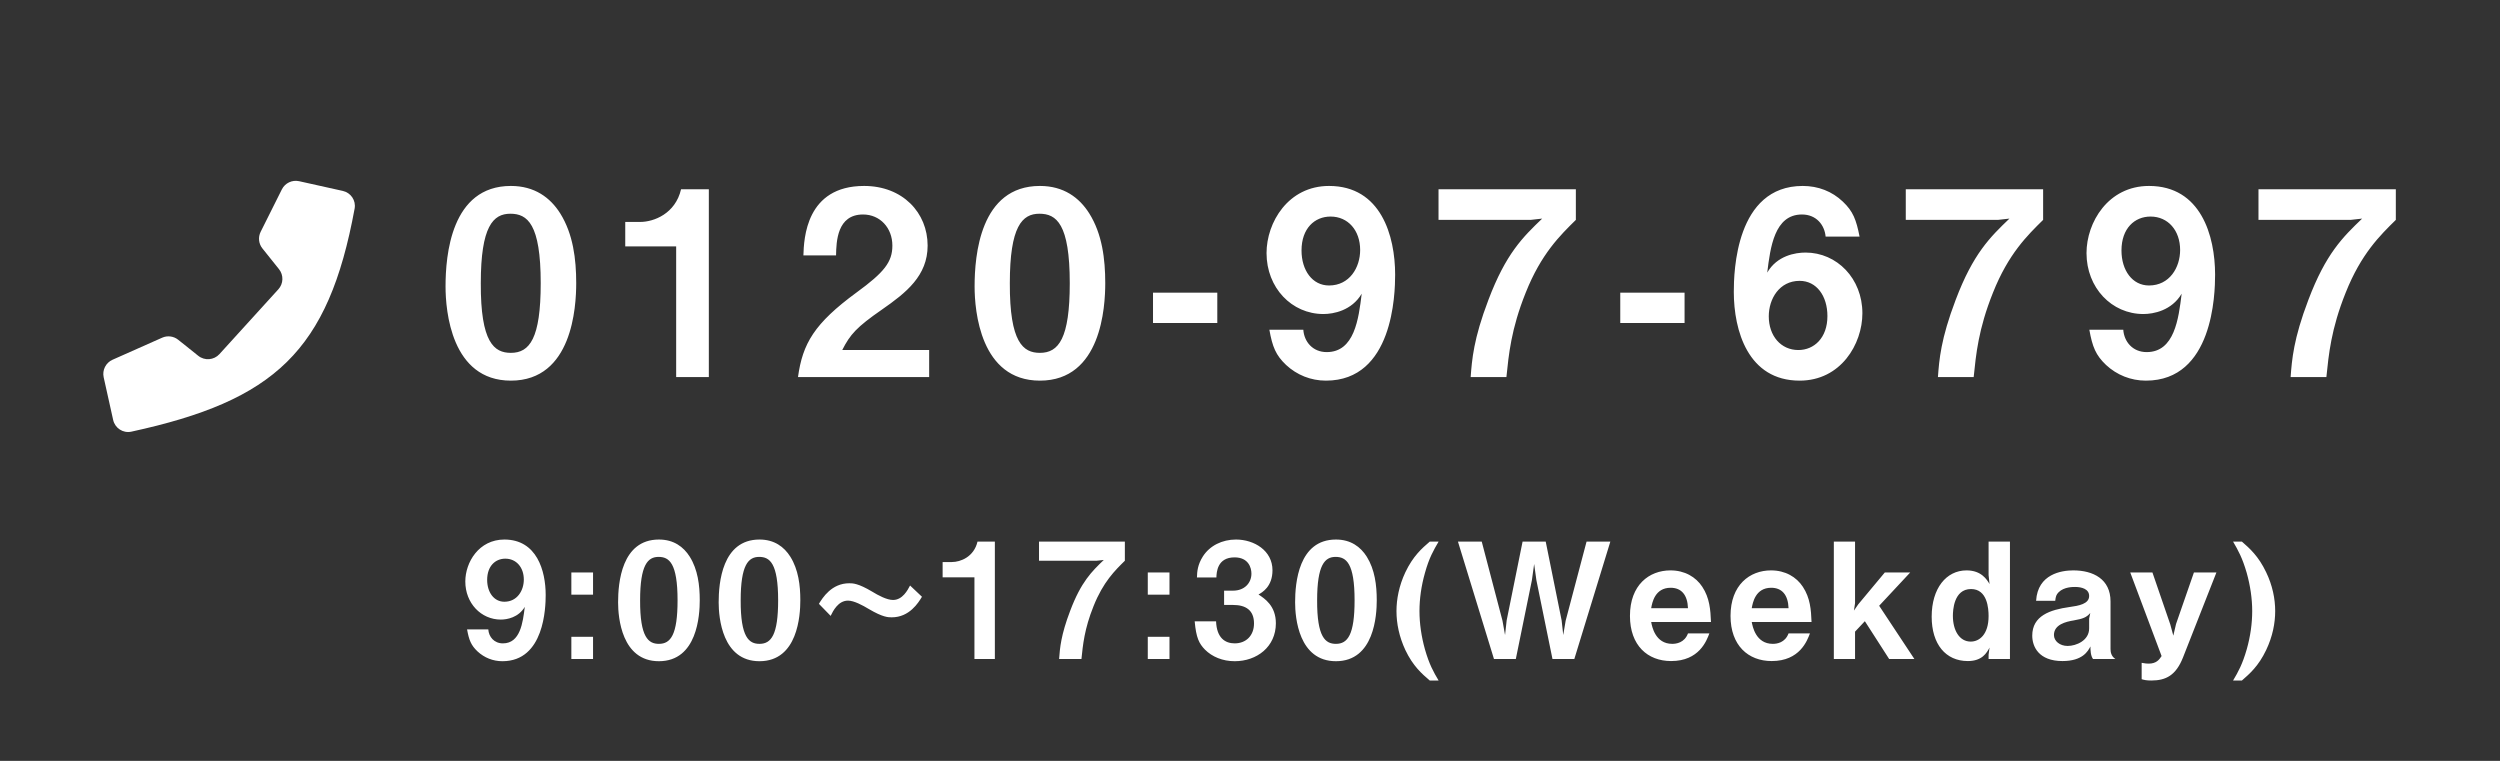
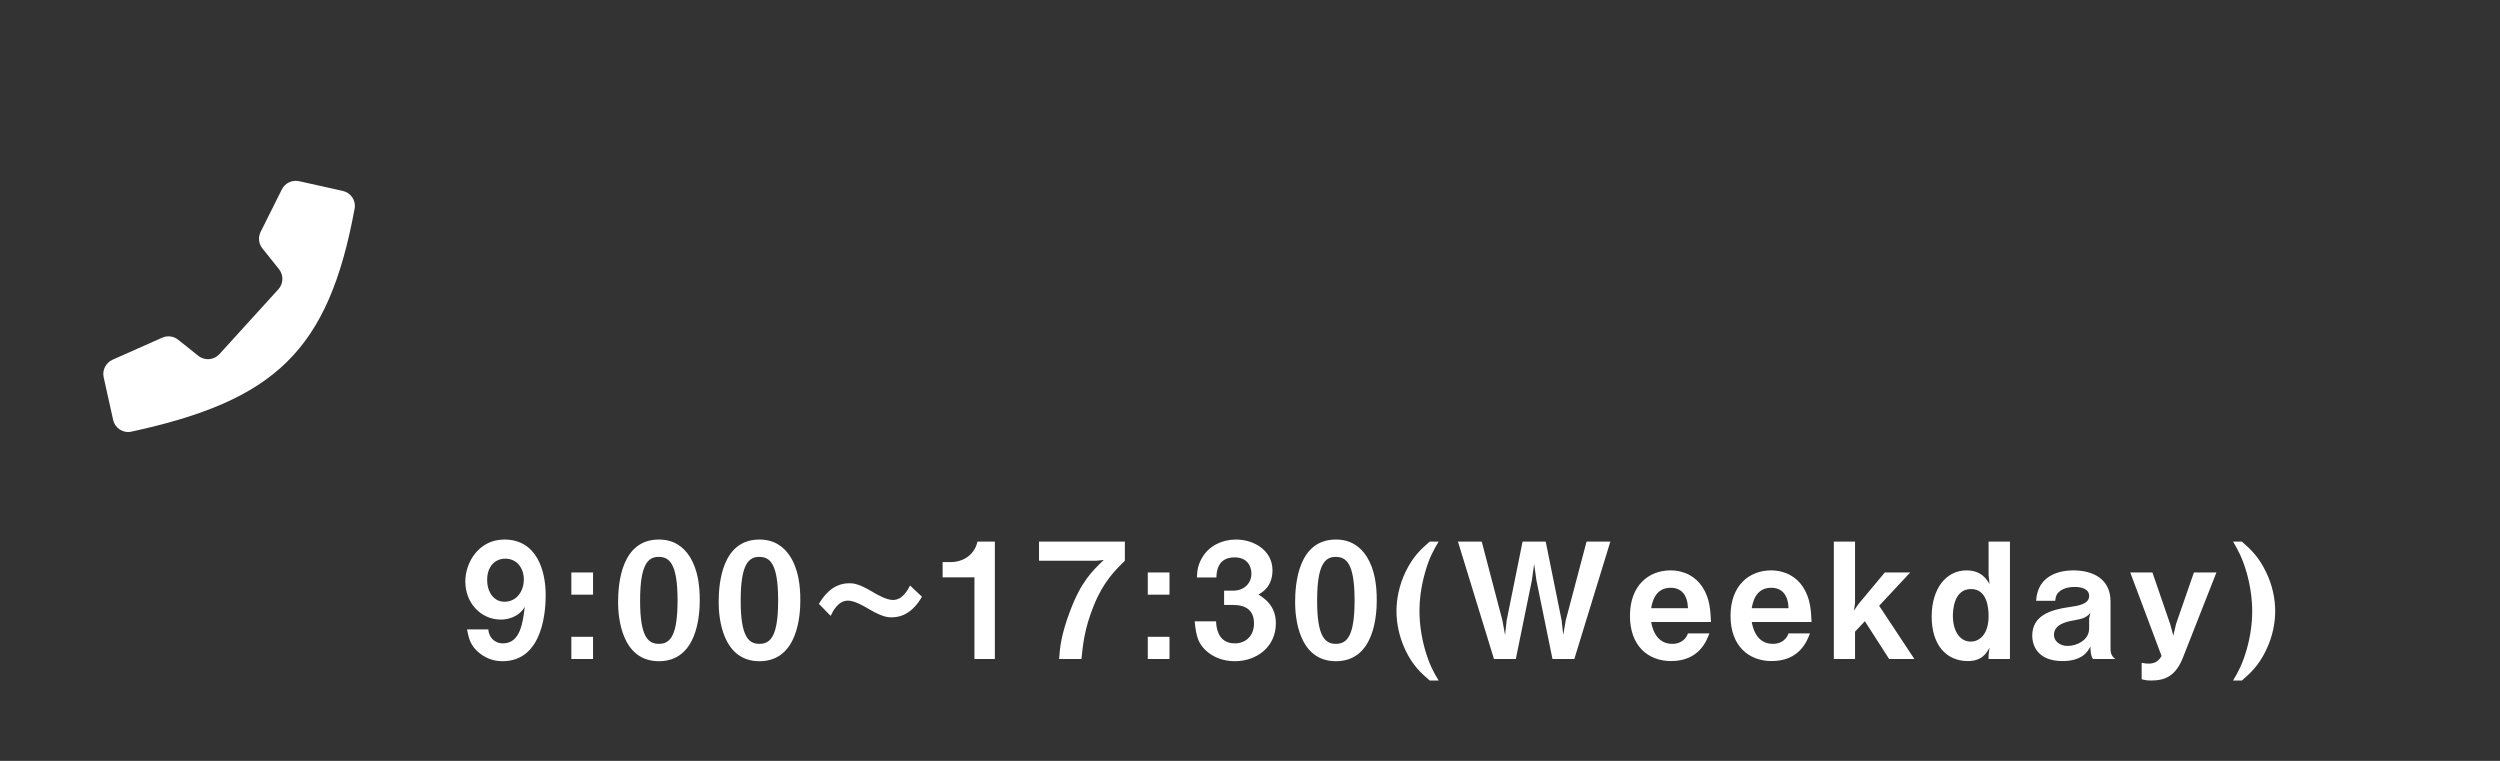
<svg xmlns="http://www.w3.org/2000/svg" width="161" height="49" viewBox="0 0 161 49" fill="none">
  <rect x="0" y="0" width="161" height="49" fill="#333333" stroke="none" />
-   <path d="M37.108 18.236C37.108 19.759 36.859 24.513 32.901 24.513C29.058 24.513 28.693 20.008 28.693 18.451C28.693 16.463 29.041 11.975 32.901 11.975C34.424 11.975 35.435 12.72 36.081 13.747C36.909 15.072 37.108 16.679 37.108 18.236ZM34.822 18.236C34.822 14.409 33.961 13.764 32.867 13.764C31.758 13.764 30.963 14.575 30.963 18.236C30.946 22.062 31.824 22.724 32.901 22.724C34.11 22.724 34.822 21.797 34.822 18.236ZM45.649 24.281H43.545V15.867H40.266V14.293H41.226C42.104 14.293 43.495 13.764 43.86 12.19H45.649V24.281ZM59.838 24.281H51.391C51.689 22.128 52.434 20.836 55.167 18.832C56.939 17.54 57.469 16.877 57.469 15.817C57.469 14.675 56.674 13.813 55.581 13.813C53.908 13.813 53.859 15.552 53.842 16.447H51.739C51.772 15.37 51.904 11.975 55.648 11.975C58.132 11.975 59.739 13.697 59.739 15.817C59.739 17.755 58.364 18.849 56.79 19.942C55.167 21.068 54.753 21.532 54.24 22.542H59.838V24.281ZM71.178 18.236C71.178 19.759 70.93 24.513 66.971 24.513C63.129 24.513 62.764 20.008 62.764 18.451C62.764 16.463 63.112 11.975 66.971 11.975C68.495 11.975 69.505 12.72 70.151 13.747C70.98 15.072 71.178 16.679 71.178 18.236ZM68.893 18.236C68.893 14.409 68.031 13.764 66.938 13.764C65.828 13.764 65.033 14.575 65.033 18.236C65.017 22.062 65.895 22.724 66.971 22.724C68.18 22.724 68.893 21.797 68.893 18.236ZM78.394 20.803H74.254V18.849H78.394V20.803ZM89.847 17.689C89.847 18.948 89.714 24.513 85.391 24.513C84.414 24.513 83.52 24.149 82.824 23.503C82.161 22.873 81.946 22.343 81.747 21.234H83.934C83.983 21.995 84.53 22.675 85.441 22.675C87.23 22.675 87.495 20.538 87.694 18.915C87.048 20.008 85.872 20.223 85.226 20.223C83.188 20.223 81.565 18.534 81.565 16.298C81.565 14.327 82.957 11.975 85.59 11.975C88.936 11.975 89.847 15.188 89.847 17.689ZM87.594 16.099C87.594 14.84 86.816 13.946 85.689 13.946C84.662 13.946 83.818 14.708 83.818 16.132C83.818 17.407 84.513 18.385 85.59 18.385C86.915 18.385 87.594 17.225 87.594 16.099ZM101.485 14.161C100.475 15.155 99.249 16.347 98.255 18.849C97.311 21.201 97.162 22.84 97.013 24.281H94.711C94.794 23.172 94.893 21.83 95.854 19.312C96.98 16.331 98.073 15.271 99.316 14.078L98.57 14.161H92.641V12.19H101.485V14.161ZM108.486 20.803H104.345V18.849H108.486V20.803ZM119.938 20.174C119.938 22.161 118.547 24.513 115.897 24.513C112.568 24.513 111.657 21.283 111.657 18.799C111.657 17.523 111.773 11.975 116.096 11.975C117.09 11.975 117.984 12.322 118.68 12.985C119.342 13.614 119.541 14.145 119.756 15.238H117.57C117.504 14.492 116.974 13.813 116.046 13.813C114.274 13.813 114.009 15.933 113.81 17.556C114.439 16.463 115.615 16.265 116.278 16.265C118.299 16.265 119.938 17.938 119.938 20.174ZM117.686 20.356C117.686 19.064 116.99 18.087 115.897 18.087C114.589 18.087 113.909 19.246 113.909 20.372C113.909 21.631 114.688 22.542 115.814 22.542C116.825 22.542 117.686 21.764 117.686 20.356ZM131.577 14.161C130.567 15.155 129.341 16.347 128.347 18.849C127.403 21.201 127.254 22.84 127.105 24.281H124.803C124.885 23.172 124.985 21.83 125.945 19.312C127.072 16.331 128.165 15.271 129.407 14.078L128.662 14.161H122.732V12.19H131.577V14.161ZM142.652 17.689C142.652 18.948 142.52 24.513 138.197 24.513C137.22 24.513 136.325 24.149 135.629 23.503C134.967 22.873 134.752 22.343 134.553 21.234H136.739C136.789 21.995 137.335 22.675 138.246 22.675C140.035 22.675 140.3 20.538 140.499 18.915C139.853 20.008 138.677 20.223 138.031 20.223C135.994 20.223 134.371 18.534 134.371 16.298C134.371 14.327 135.762 11.975 138.396 11.975C141.741 11.975 142.652 15.188 142.652 17.689ZM140.4 16.099C140.4 14.84 139.621 13.946 138.495 13.946C137.468 13.946 136.623 14.708 136.623 16.132C136.623 17.407 137.319 18.385 138.396 18.385C139.721 18.385 140.4 17.225 140.4 16.099ZM154.291 14.161C153.28 15.155 152.055 16.347 151.061 18.849C150.117 21.201 149.968 22.84 149.819 24.281H147.516C147.599 23.172 147.699 21.83 148.659 19.312C149.786 16.331 150.879 15.271 152.121 14.078L151.376 14.161H145.446V12.19H154.291V14.161Z" fill="white" />
  <path d="M35.142 38.317C35.142 39.104 35.059 42.582 32.357 42.582C31.746 42.582 31.187 42.355 30.752 41.951C30.338 41.558 30.204 41.226 30.079 40.533H31.446C31.477 41.009 31.819 41.433 32.388 41.433C33.506 41.433 33.672 40.098 33.796 39.083C33.392 39.767 32.657 39.901 32.254 39.901C30.98 39.901 29.966 38.845 29.966 37.448C29.966 36.216 30.835 34.746 32.481 34.746C34.572 34.746 35.142 36.754 35.142 38.317ZM33.734 37.324C33.734 36.537 33.247 35.978 32.543 35.978C31.901 35.978 31.373 36.454 31.373 37.344C31.373 38.141 31.808 38.752 32.481 38.752C33.309 38.752 33.734 38.028 33.734 37.324ZM38.192 38.297H36.795V36.868H38.192V38.297ZM38.192 42.438H36.795V41.009H38.192V42.438ZM45.064 38.659C45.064 39.611 44.908 42.582 42.434 42.582C40.033 42.582 39.805 39.767 39.805 38.794C39.805 37.551 40.022 34.746 42.434 34.746C43.387 34.746 44.018 35.212 44.422 35.854C44.94 36.682 45.064 37.686 45.064 38.659ZM43.635 38.659C43.635 36.268 43.097 35.864 42.414 35.864C41.72 35.864 41.223 36.371 41.223 38.659C41.213 41.05 41.761 41.464 42.434 41.464C43.19 41.464 43.635 40.885 43.635 38.659ZM51.541 38.659C51.541 39.611 51.385 42.582 48.911 42.582C46.51 42.582 46.282 39.767 46.282 38.794C46.282 37.551 46.499 34.746 48.911 34.746C49.864 34.746 50.495 35.212 50.899 35.854C51.416 36.682 51.541 37.686 51.541 38.659ZM50.112 38.659C50.112 36.268 49.574 35.864 48.891 35.864C48.197 35.864 47.7 36.371 47.7 38.659C47.69 41.05 48.238 41.464 48.911 41.464C49.667 41.464 50.112 40.885 50.112 38.659ZM59.374 38.431C59.146 38.814 58.566 39.756 57.428 39.756C57.2 39.756 56.858 39.756 55.947 39.218C55.554 38.98 54.995 38.68 54.612 38.68C53.98 38.68 53.649 39.342 53.494 39.663L52.738 38.887C52.976 38.493 53.556 37.562 54.695 37.562C54.912 37.562 55.264 37.562 56.165 38.1C56.568 38.348 57.117 38.638 57.51 38.638C58.121 38.638 58.452 38.007 58.608 37.707L59.374 38.431ZM64.069 42.438H62.754V37.179H60.705V36.195H61.305C61.854 36.195 62.723 35.864 62.951 34.88H64.069V42.438ZM72.441 36.112C71.809 36.733 71.043 37.479 70.422 39.042C69.832 40.512 69.739 41.537 69.645 42.438H68.207C68.258 41.744 68.32 40.905 68.921 39.332C69.625 37.468 70.308 36.806 71.084 36.061L70.618 36.112H66.912V34.88H72.441V36.112ZM75.315 38.297H73.917V36.868H75.315V38.297ZM75.315 42.438H73.917V41.009H75.315V42.438ZM82.166 40.139C82.166 41.661 80.934 42.582 79.516 42.582C78.729 42.582 78.056 42.293 77.601 41.837C77.218 41.444 77.031 41.071 76.938 40.015H78.315C78.356 41.081 78.895 41.433 79.516 41.433C80.24 41.433 80.758 40.936 80.758 40.15C80.758 39.291 80.22 38.959 79.412 38.959H78.832V38.038H79.412C80.137 38.038 80.592 37.551 80.592 36.941C80.592 36.568 80.406 35.895 79.505 35.895C78.387 35.895 78.346 36.858 78.336 37.189H77.083C77.093 36.816 77.124 36.371 77.466 35.833C77.911 35.139 78.708 34.746 79.599 34.746C80.768 34.746 81.948 35.46 81.948 36.723C81.948 37.779 81.286 38.152 81.048 38.286C81.441 38.545 82.166 39.011 82.166 40.139ZM88.663 38.659C88.663 39.611 88.508 42.582 86.034 42.582C83.632 42.582 83.405 39.767 83.405 38.794C83.405 37.551 83.622 34.746 86.034 34.746C86.987 34.746 87.618 35.212 88.022 35.854C88.539 36.682 88.663 37.686 88.663 38.659ZM87.235 38.659C87.235 36.268 86.697 35.864 86.013 35.864C85.32 35.864 84.823 36.371 84.823 38.659C84.812 41.05 85.361 41.464 86.034 41.464C86.79 41.464 87.235 40.885 87.235 38.659ZM92.646 43.825H92.076C91.569 43.39 91 42.903 90.503 41.858C90.109 41.009 89.933 40.16 89.933 39.353C89.933 38.587 90.099 37.717 90.503 36.858C91 35.812 91.569 35.315 92.076 34.88H92.646C92.314 35.45 92.035 35.926 91.766 36.899C91.528 37.738 91.414 38.576 91.414 39.353C91.414 40.16 91.538 40.999 91.766 41.816C92.045 42.789 92.314 43.266 92.646 43.825ZM103.706 34.88L101.387 42.438H99.979L98.944 37.365L98.799 36.319L98.654 37.365L97.619 42.438H96.211L93.892 34.88H95.424L96.76 39.974L96.925 40.895L97.029 39.953L98.054 34.88H99.544L100.569 39.953L100.673 40.895L100.828 39.974L102.174 34.88H103.706ZM110.187 40.056H106.336C106.387 40.336 106.594 41.464 107.692 41.464C107.94 41.464 108.478 41.402 108.706 40.791H110.083C109.907 41.257 109.431 42.572 107.619 42.572C106.108 42.572 104.969 41.568 104.969 39.663C104.969 37.675 106.201 36.733 107.578 36.733C108.499 36.733 109.213 37.158 109.627 37.789C110.104 38.514 110.155 39.27 110.187 40.056ZM108.706 39.166C108.675 38.297 108.271 37.852 107.588 37.852C106.574 37.852 106.398 38.814 106.336 39.166H108.706ZM116.663 40.056H112.812C112.864 40.336 113.071 41.464 114.169 41.464C114.417 41.464 114.955 41.402 115.183 40.791H116.56C116.384 41.257 115.908 42.572 114.096 42.572C112.585 42.572 111.446 41.568 111.446 39.663C111.446 37.675 112.678 36.733 114.055 36.733C114.976 36.733 115.69 37.158 116.104 37.789C116.581 38.514 116.632 39.27 116.663 40.056ZM115.183 39.166C115.152 38.297 114.748 37.852 114.065 37.852C113.051 37.852 112.875 38.814 112.812 39.166H115.183ZM123.285 42.438H121.66L120.097 40.005L119.465 40.678V42.438H118.099V34.88H119.465V38.845L119.393 39.322L119.672 38.918L121.381 36.868H123.016L121.018 39.011L123.285 42.438ZM129.441 42.438H128.065V42.158L128.127 41.703C127.951 42.034 127.661 42.572 126.729 42.572C125.301 42.572 124.4 41.485 124.4 39.715C124.4 37.883 125.342 36.733 126.646 36.733C127.609 36.733 127.961 37.334 128.127 37.613L128.065 37.034V34.88H129.441V42.438ZM128.065 39.673C128.065 39.197 127.992 37.934 126.936 37.934C125.808 37.934 125.766 39.342 125.766 39.663C125.766 40.584 126.18 41.319 126.915 41.319C127.464 41.319 128.065 40.874 128.065 39.673ZM136.229 42.438H134.79C134.635 42.23 134.624 41.868 134.624 41.63C134.469 41.93 134.127 42.572 132.823 42.572C131.291 42.572 130.877 41.64 130.877 40.936C130.877 39.653 132.026 39.27 133.268 39.094C133.869 39.011 134.541 38.897 134.541 38.38C134.541 37.934 134.065 37.8 133.641 37.8C133.517 37.8 132.927 37.789 132.575 38.141C132.419 38.297 132.388 38.421 132.357 38.69H131.125C131.229 36.961 132.771 36.733 133.517 36.733C134.8 36.733 135.918 37.292 135.918 38.731V41.796C135.918 41.992 135.96 42.261 136.229 42.438ZM134.614 39.477C134.376 39.756 134.148 39.849 133.558 39.953C133.04 40.036 132.274 40.222 132.274 40.895C132.274 41.288 132.657 41.599 133.154 41.599C133.713 41.599 134.541 41.247 134.541 40.471V39.839L134.614 39.477ZM142.737 36.868L140.584 42.344C140.128 43.493 139.486 43.825 138.544 43.825C138.254 43.825 138.099 43.794 137.923 43.742V42.686C138.13 42.727 138.265 42.738 138.368 42.738C138.865 42.738 139.052 42.489 139.207 42.251L137.188 36.868H138.617L139.766 40.212L139.962 40.936L140.138 40.181L141.288 36.868H142.737ZM146.522 39.353C146.522 40.129 146.357 40.988 145.943 41.858C145.446 42.903 144.876 43.39 144.379 43.825H143.81C144.141 43.266 144.41 42.789 144.69 41.816C144.928 40.978 145.042 40.139 145.042 39.353C145.042 38.556 144.918 37.717 144.69 36.899C144.41 35.926 144.141 35.45 143.81 34.88H144.379C144.876 35.315 145.446 35.812 145.943 36.858C146.346 37.696 146.522 38.556 146.522 39.353Z" fill="white" />
  <path d="M7.247 23.168L10.444 21.747C10.786 21.595 11.183 21.647 11.475 21.88L12.767 22.913C13.179 23.243 13.777 23.196 14.132 22.805L17.926 18.631C18.257 18.268 18.274 17.718 17.967 17.334L16.9 16C16.656 15.695 16.612 15.277 16.786 14.928L18.151 12.198C18.356 11.788 18.814 11.57 19.262 11.669L22.077 12.295C22.595 12.41 22.934 12.91 22.838 13.432C21.149 22.633 17.668 25.797 8.459 27.799C7.928 27.915 7.406 27.575 7.287 27.044L6.677 24.299C6.574 23.834 6.813 23.361 7.247 23.168Z" fill="white" />
</svg>